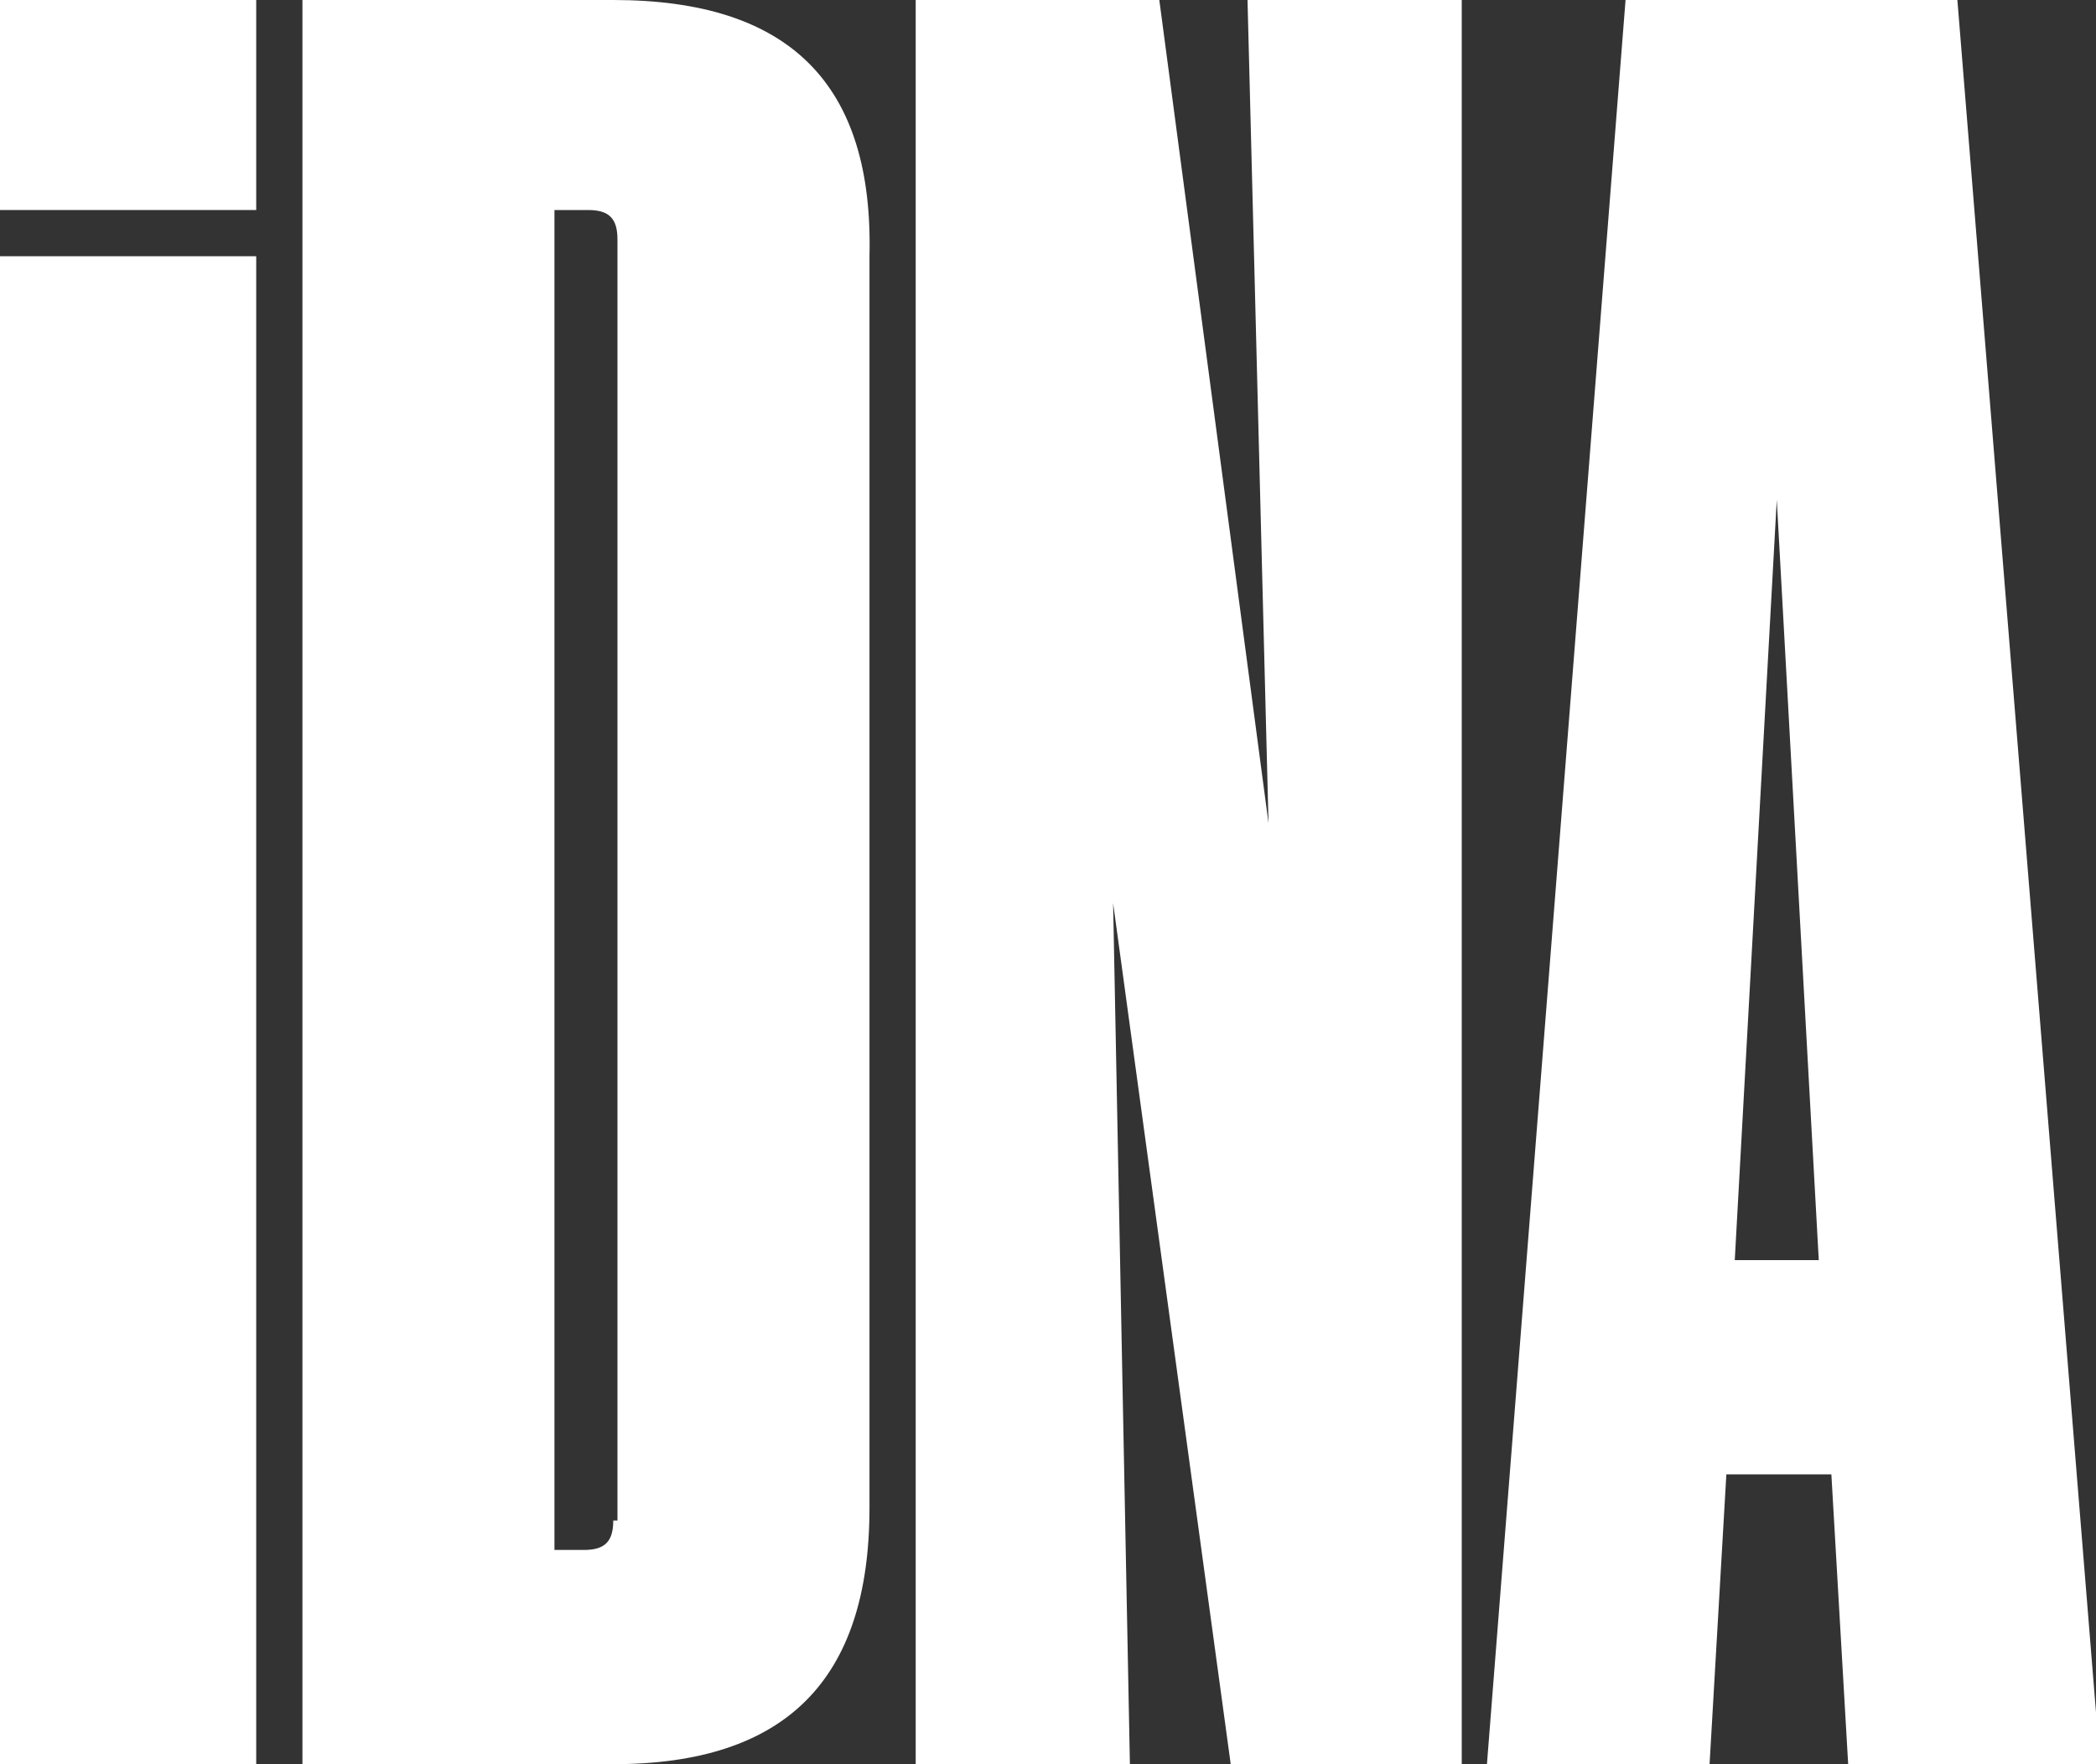
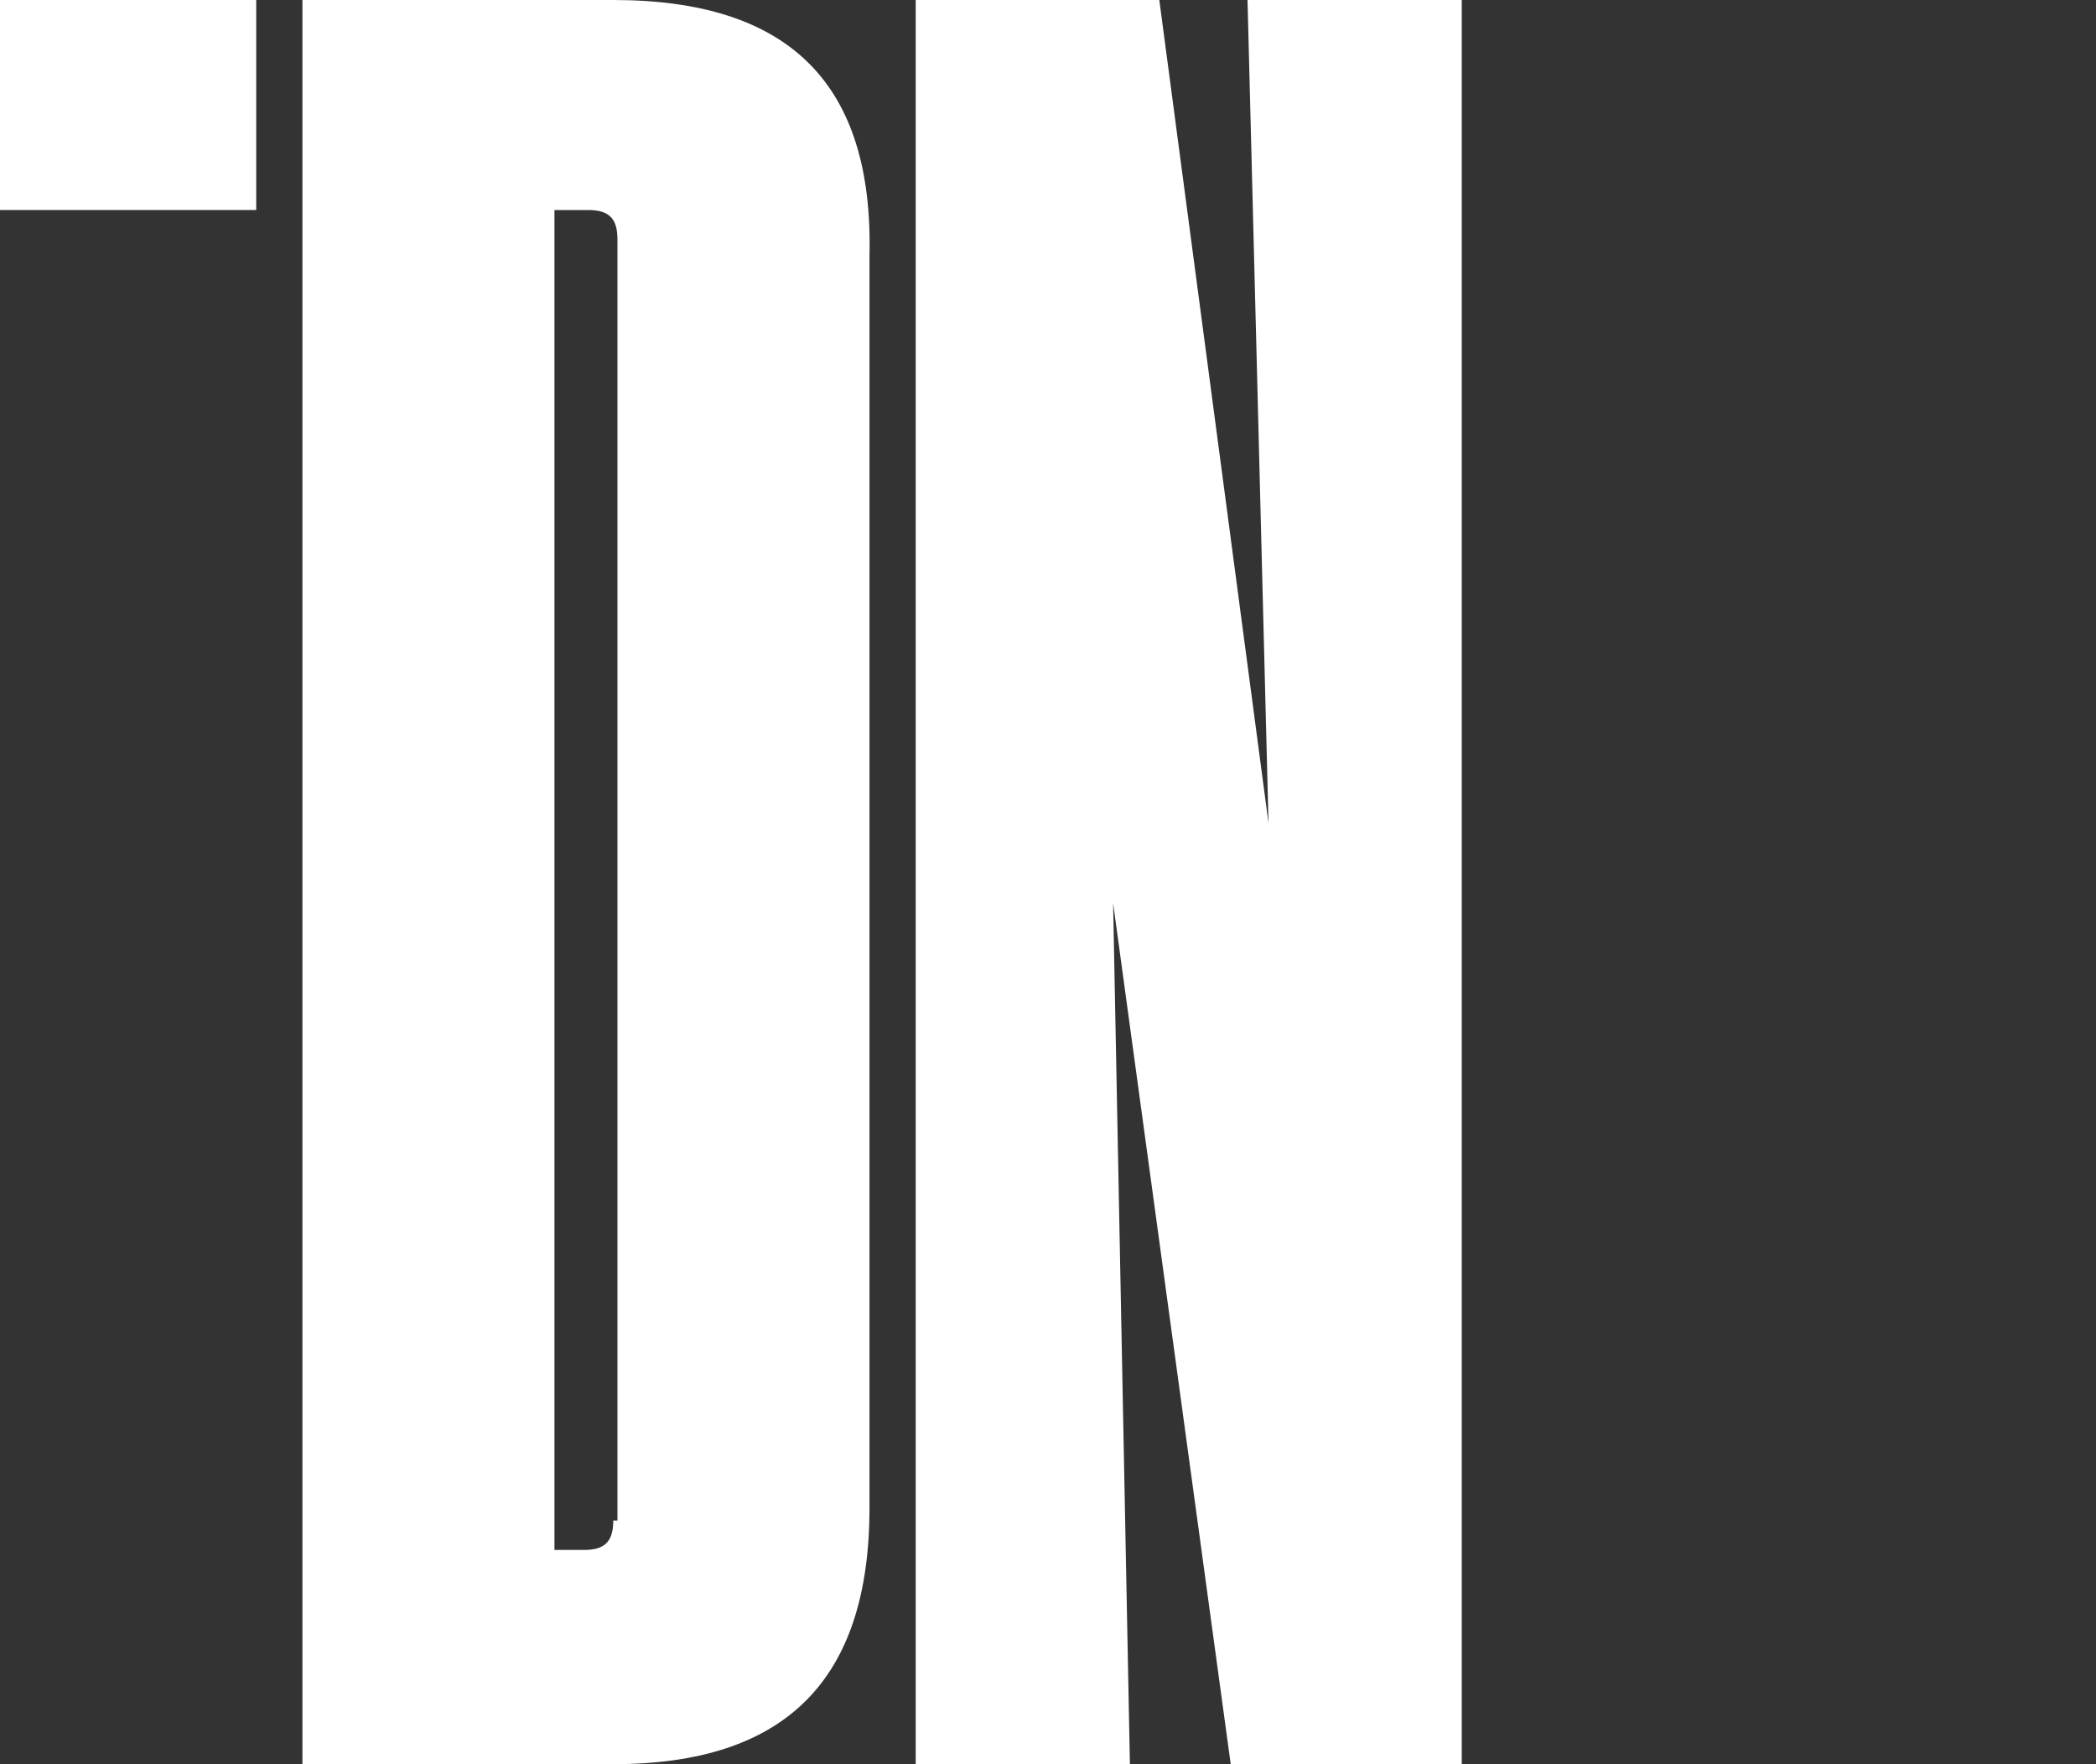
<svg xmlns="http://www.w3.org/2000/svg" version="1.1" x="0px" y="0px" width="49.9px" height="42px" viewBox="0 0 49.9 42" style="enable-background:new 0 0 49.9 42;" xml:space="preserve">
  <rect x="0" y="0" width="49.9" height="42" fill="#333333" stroke="none" />
  <defs>
</defs>
  <g>
    <path fill="#ffffff" d="M14.6,0H7.2v42h7.4c4.1,0,6.1-2,6.1-6.1V6.1C20.8,2,18.8,0,14.6,0z M14.6,36.2c0,0.5-0.2,0.7-0.7,0.7h-0.7V5H14   c0.5,0,0.7,0.2,0.7,0.7V36.2z" />
    <polygon fill="#ffffff" points="30.2,19.6 27.6,0 21.8,0 21.8,42 26.9,42 26.5,21.5 29.3,42 34.8,42 34.8,0 29.7,0  " />
-     <path fill="#ffffff" d="M46.6,0h-7.9l-3.3,42h5.3l0.4-6.9h2.5l0.4,6.9h6L46.6,0z M41.3,30l1-18.1l1,18.1H41.3z" />
    <rect fill="#ffffff" width="6.1" height="5" />
-     <rect fill="#ffffff" y="6.1" width="6.1" height="35.9" />
  </g>
</svg>